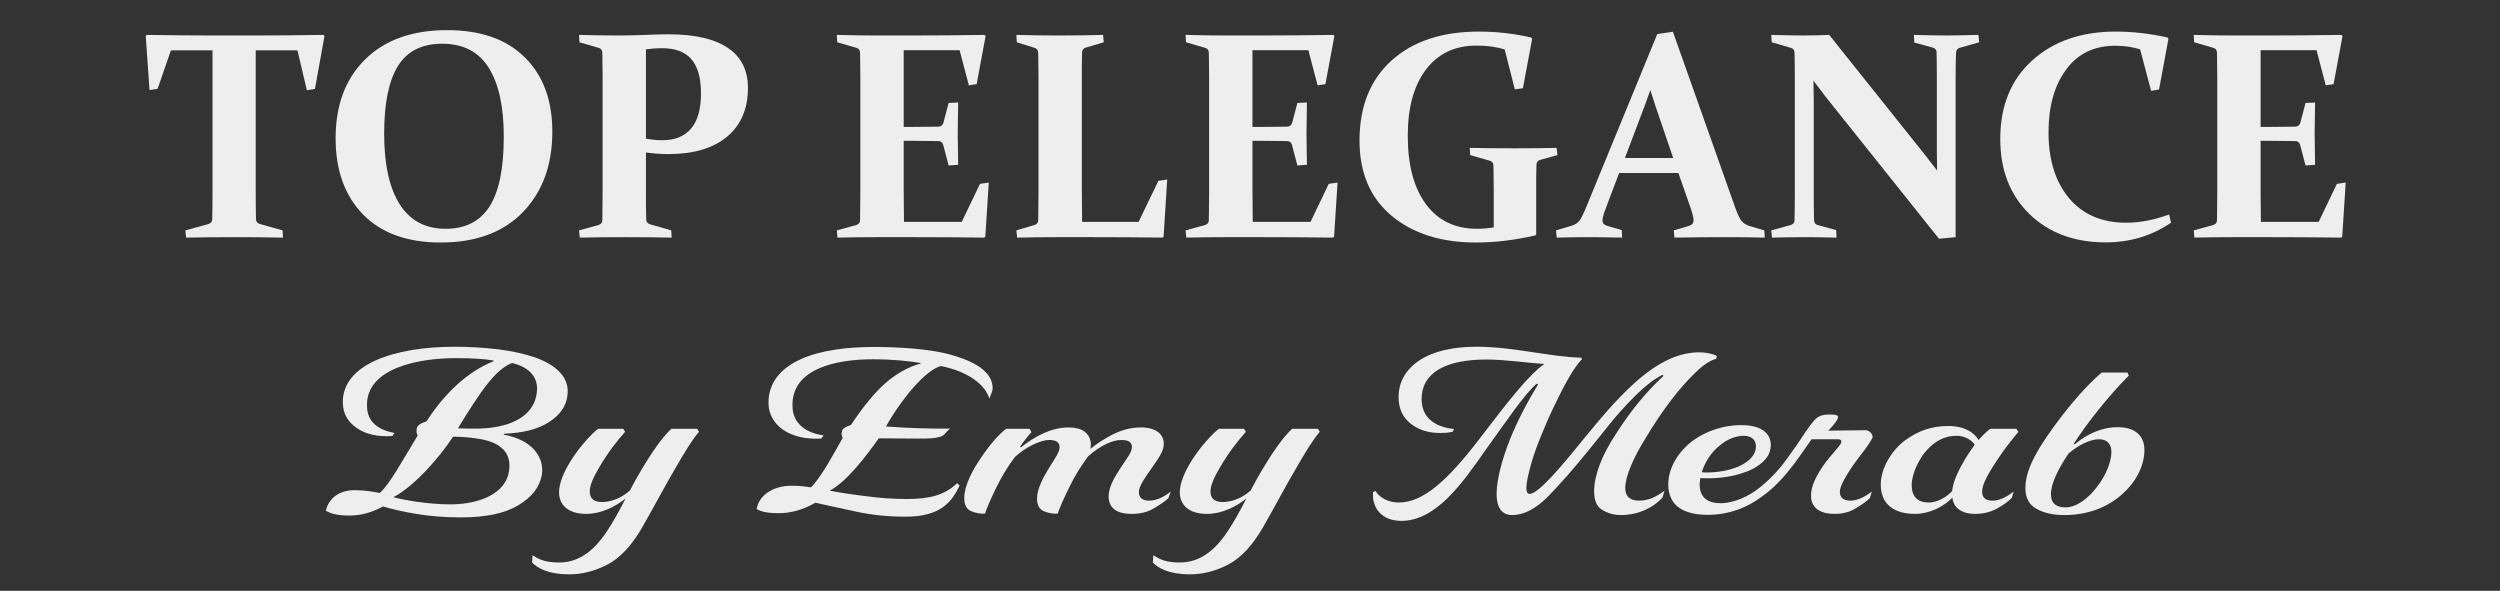
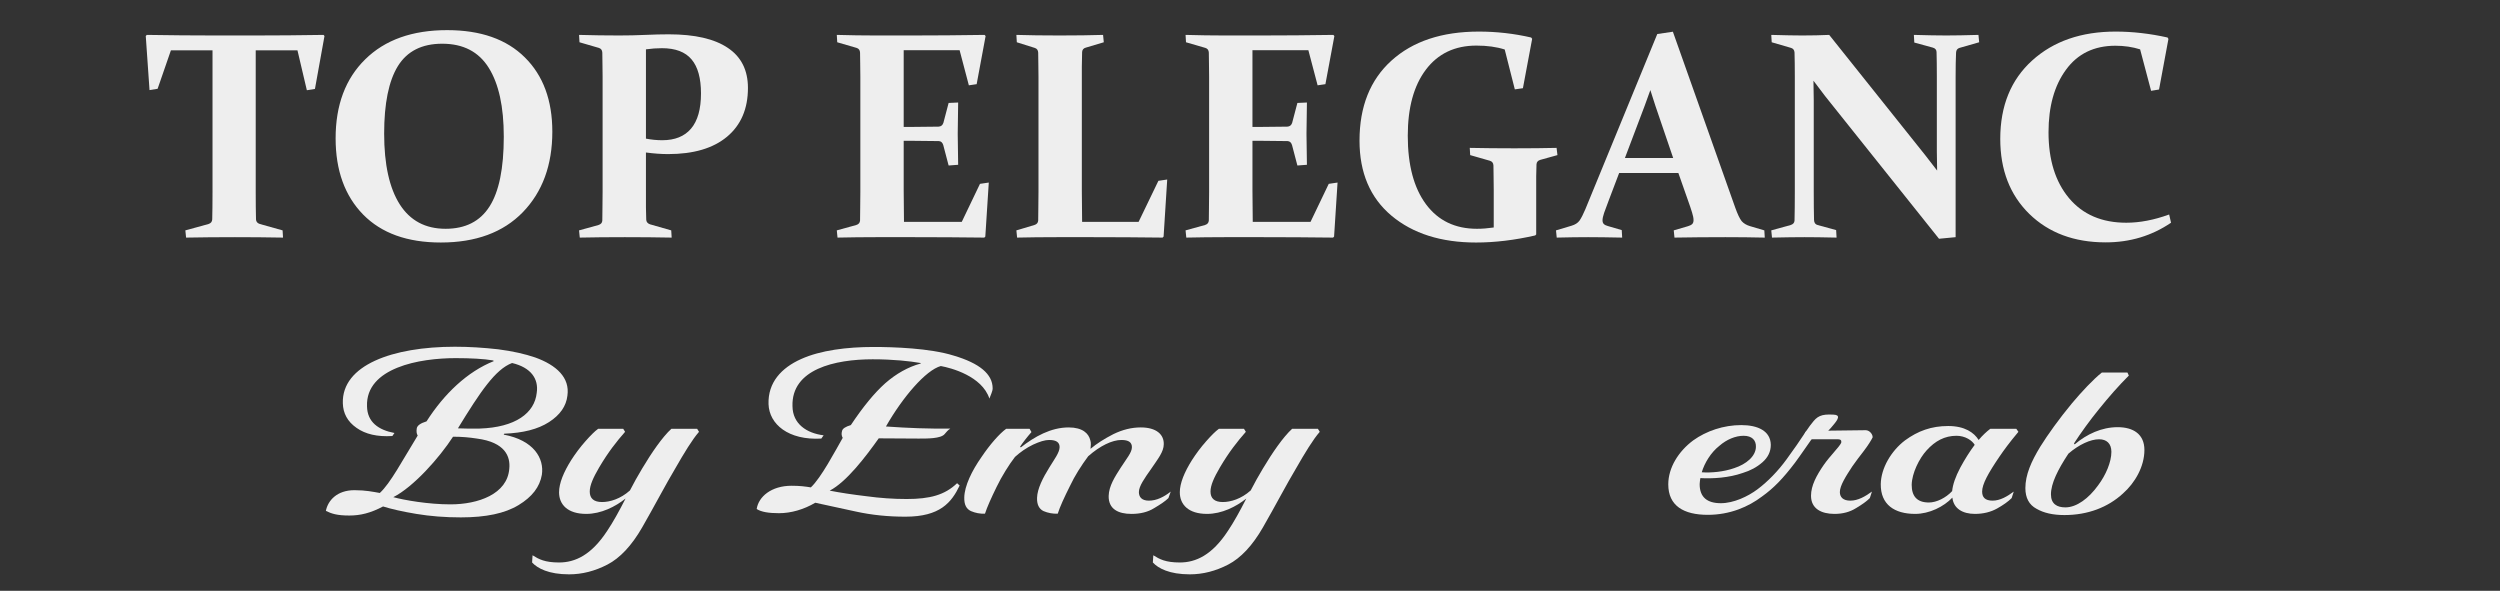
<svg xmlns="http://www.w3.org/2000/svg" xmlns:ns1="http://sodipodi.sourceforge.net/DTD/sodipodi-0.dtd" width="208.61mm" height="49.3mm" viewBox="0 0 20860.998 4930" preserveAspectRatio="xMidYMid" fill-rule="evenodd" stroke-width="28.222" stroke-linejoin="round" xml:space="preserve" id="svg1990" ns1:docname="TopEleganceLight.svg">
  <rect x="0" y="0" width="20860.998" height="4930" fill="#333333" stroke="none" />
  <defs class="ClipPathGroup" id="defs1859">
    <clipPath id="presentation_clip_path" clipPathUnits="userSpaceOnUse">
      <rect x="0" y="0" width="22860" height="6985" id="rect1853" />
    </clipPath>
  </defs>
  <defs id="defs1886" />
  <defs id="defs1913" />
  <defs class="TextShapeIndex" id="defs1917" />
  <defs class="EmbeddedBulletChars" id="defs1949" />
  <g class="SlideGroup" id="g1988" transform="translate(-1000,-1056)">
    <g id="g1986">
      <g id="container-id1">
        <g id="id1" class="Slide" clip-path="url(#presentation_clip_path)">
          <g class="Page" id="g1982">
            <g class="TextShape" id="g1967">
              <g id="id3">
                <path id="rect1956" class="BoundingBox" style="fill:none" d="M 2262,3795 H 20360 V 5986 H 2262 Z" />
                <g aria-label="By Emy Merab" id="text1964" class="SVGTextShape">
                  <path d="m 4846.28,5373.26 c 207.58,0 366.66,-32.98 481.12,-102.82 112.52,-67.9 176.54,-151.32 194,-252.2 21.34,-137.74 -67.9,-289.06 -318.16,-335.62 l 3.88,-7.76 c 157.14,-5.82 281.3,-36.86 374.42,-97 93.12,-60.14 143.56,-133.86 153.26,-221.16 21.34,-149.38 -91.18,-254.14 -269.66,-318.16 -85.36,-29.1 -188.18,-52.38 -308.46,-67.9 -120.28,-13.58 -240.56,-21.34 -360.84,-21.34 -519.92,0 -944.78,153.26 -935.08,471.42 1.94,83.42 38.8,153.26 114.46,205.64 73.72,52.38 172.66,75.66 298.76,67.9 l 17.46,-25.22 c -133.86,-25.22 -226.98,-91.18 -228.92,-223.1 -5.82,-161.02 104.76,-261.9 254.14,-322.04 147.44,-60.14 337.56,-79.54 485,-79.54 124.16,0 238.62,5.82 314.28,19.4 l 3.88,5.82 c -219.22,87.3 -413.22,271.6 -560.66,502.46 -50.44,15.52 -77.6,34.92 -81.48,58.2 -3.88,25.22 -1.94,44.62 7.76,60.14 -129.98,211.46 -228.92,399.64 -316.22,479.18 -56.26,-9.7 -116.4,-23.28 -211.46,-23.28 -145.5,0 -221.16,85.36 -238.62,172.66 46.56,23.28 93.12,38.8 195.94,38.8 93.12,0 178.48,-21.34 281.3,-75.66 67.9,21.34 161.02,42.68 277.42,62.08 116.4,19.4 240.56,29.1 372.48,29.1 z m 155.2,-741.08 c -60.14,1.94 -110.58,0 -180.42,-1.94 186.24,-304.58 312.34,-492.76 452.02,-545.14 155.2,36.86 223.1,129.98 205.64,248.32 -17.46,168.78 -176.54,289.06 -477.24,298.76 z m -242.5,632.44 c -184.3,0 -384.12,-34.92 -477.24,-60.14 168.78,-85.36 384.12,-327.86 498.58,-504.4 77.6,0 135.8,5.82 199.82,15.52 236.68,31.04 279.36,151.32 269.66,250.26 -15.52,213.4 -259.96,298.76 -490.82,298.76 z" style="font-size:1940px;font-family:'Delaney SemBd';white-space:pre;fill:#eeeeee" id="path1995" />
                  <path d="m 5748.382,5848.56 c 108.64,0 215.34,-27.16 320.1,-81.48 104.76,-54.32 201.76,-157.14 289.06,-308.46 102.82,-178.48 199.82,-364.72 275.48,-490.82 75.66,-131.92 143.56,-244.44 199.82,-308.46 l -15.52,-25.22 h -215.34 c -75.66,69.84 -164.9,199.82 -242.5,329.8 -38.8,64.02 -71.78,124.16 -102.82,184.3 -79.54,71.78 -168.78,97 -232.8,97 -69.84,0 -102.82,-31.04 -102.82,-87.3 0,-52.38 29.1,-116.4 77.6,-199.82 77.6,-131.92 147.44,-219.22 217.28,-298.76 l -15.52,-25.22 h -209.52 c -29.1,21.34 -64.02,56.26 -106.7,104.76 -44.62,50.44 -83.42,102.82 -118.34,157.14 -62.08,98.94 -100.88,192.06 -100.88,267.72 0,102.82 71.78,180.42 226.98,180.42 124.16,0 242.5,-60.14 327.86,-128.04 -52.38,102.82 -104.76,197.88 -153.26,269.66 -131.92,201.76 -267.72,263.84 -401.58,263.84 -118.34,0 -168.78,-27.16 -221.16,-60.14 l -3.88,60.14 c 44.62,48.5 137.74,98.94 308.46,98.94 z" style="font-size:1940px;font-family:'Delaney SemBd';white-space:pre;fill:#eeeeee" id="path1997" />
                  <path d="m 7923.122,5150.16 c 139.68,-71.78 300.7,-283.24 409.34,-436.5 l 331.74,1.94 c 67.9,0 188.18,1.94 219.22,-38.8 7.76,-9.7 29.1,-34.92 46.56,-44.62 -184.3,1.94 -343.38,-3.88 -537.38,-17.46 139.68,-244.44 331.74,-469.48 457.84,-504.4 85.36,15.52 343.38,83.42 405.46,271.6 9.7,-29.1 27.16,-60.14 27.16,-85.36 0,-118.34 -108.64,-209.52 -325.92,-273.54 -197.88,-62.08 -504.4,-71.78 -669.3,-71.78 -217.28,0 -440.38,27.16 -603.34,100.88 -164.9,73.72 -277.42,195.94 -271.6,376.36 5.82,166.84 164.9,302.64 440.38,287.12 l 19.4,-27.16 c -141.62,-17.46 -258.02,-95.06 -259.96,-242.5 -9.7,-310.4 355.02,-391.88 669.3,-391.88 170.72,0 312.34,15.52 399.64,31.04 l 1.94,3.88 c -106.7,29.1 -205.64,85.36 -296.82,164.9 -91.18,81.48 -186.24,197.88 -287.12,349.2 -44.62,13.58 -69.84,29.1 -73.72,50.44 -5.82,21.34 -3.88,38.8 5.82,56.26 -62.08,108.64 -180.42,333.68 -265.78,413.22 -48.5,-7.76 -91.18,-13.58 -161.02,-13.58 -168.78,0 -275.48,91.18 -291,194 38.8,25.22 102.82,34.92 186.24,34.92 100.88,0 207.58,-31.04 302.64,-87.3 95.06,21.34 207.58,44.62 339.5,73.72 131.92,29.1 269.66,42.68 413.22,42.68 289.06,0 384.12,-118.34 452.02,-259.96 l -21.34,-19.4 c -102.82,98.94 -226.98,131.92 -420.98,131.92 -110.58,0 -221.16,-7.76 -335.62,-23.28 -114.46,-13.58 -217.28,-29.1 -306.52,-46.56 z" style="font-size:1940px;font-family:'Delaney SemBd';white-space:pre;fill:#eeeeee" id="path1999" />
                  <path d="m 9469.302,4868.86 c 44.62,-40.74 95.06,-75.66 151.32,-102.82 54.32,-25.22 98.94,-38.8 133.86,-38.8 62.08,0 87.3,21.34 87.3,60.14 0,44.62 -46.56,104.76 -85.36,168.78 -54.32,87.3 -100.88,178.48 -102.82,254.14 -1.94,56.26 17.46,93.12 54.32,110.58 36.86,15.52 77.6,23.28 118.34,21.34 17.46,-56.26 54.32,-135.8 100.88,-228.92 40.74,-87.3 97,-174.6 153.26,-250.26 98.94,-87.3 199.82,-135.8 277.42,-135.8 62.08,0 87.3,21.34 87.3,60.14 0,44.62 -44.62,95.06 -93.12,170.72 -48.5,75.66 -98.94,153.26 -100.88,236.68 -1.94,108.64 79.54,149.38 190.12,149.38 73.72,0 137.74,-15.52 190.12,-48.5 52.38,-31.04 93.12,-58.2 118.34,-83.42 l 19.4,-54.32 c -56.26,44.62 -118.34,75.66 -182.36,75.66 -62.08,0 -83.42,-32.98 -83.42,-71.78 0,-48.5 46.56,-114.46 102.82,-194 56.26,-83.42 104.76,-141.62 104.76,-205.64 1.94,-79.54 -60.14,-139.68 -192.06,-139.68 -77.6,0 -153.26,19.4 -228.92,56.26 -75.66,38.8 -139.68,79.54 -190.12,122.22 1.94,-25.22 5.82,-48.5 -1.94,-71.78 -13.58,-56.26 -64.02,-106.7 -180.42,-106.7 -147.44,0 -283.24,75.66 -399.64,166.84 l -5.82,-5.82 c 15.52,-25.22 62.08,-85.36 95.06,-122.22 l -15.52,-27.16 h -195.94 c -56.26,40.74 -135.8,131.92 -203.7,232.8 -83.42,118.34 -143.56,244.44 -145.5,339.5 -1.94,60.14 17.46,97 56.26,114.46 36.86,15.52 75.66,23.28 116.4,21.34 17.46,-54.32 52.38,-131.92 97,-223.1 40.74,-85.36 104.76,-188.18 153.26,-250.26 z" style="font-size:1940px;font-family:'Delaney SemBd';white-space:pre;fill:#eeeeee" id="path2001" />
                  <path d="m 10928.182,5848.56 c 108.64,0 215.34,-27.16 320.1,-81.48 104.76,-54.32 201.76,-157.14 289.06,-308.46 102.82,-178.48 199.82,-364.72 275.48,-490.82 75.66,-131.92 143.56,-244.44 199.82,-308.46 l -15.52,-25.22 h -215.34 c -75.66,69.84 -164.9,199.82 -242.5,329.8 -38.8,64.02 -71.78,124.16 -102.82,184.3 -79.54,71.78 -168.78,97 -232.8,97 -69.84,0 -102.82,-31.04 -102.82,-87.3 0,-52.38 29.1,-116.4 77.6,-199.82 77.6,-131.92 147.44,-219.22 217.28,-298.76 l -15.52,-25.22 h -209.52 c -29.1,21.34 -64.02,56.26 -106.7,104.76 -44.62,50.44 -83.42,102.82 -118.34,157.14 -62.08,98.94 -100.88,192.06 -100.88,267.72 0,102.82 71.78,180.42 226.98,180.42 124.16,0 242.5,-60.14 327.86,-128.04 -52.38,102.82 -104.76,197.88 -153.26,269.66 -131.92,201.76 -267.72,263.84 -401.58,263.84 -118.34,0 -168.78,-27.16 -221.16,-60.14 l -3.88,60.14 c 44.62,48.5 137.74,98.94 308.46,98.94 z" style="font-size:1940px;font-family:'Delaney SemBd';white-space:pre;fill:#eeeeee" id="path2003" />
-                   <path d="m 14526.882,5353.86 c 157.14,0 281.3,-73.72 345.32,-145.5 l 17.46,-58.2 c -64.02,48.5 -131.92,83.42 -211.46,83.42 -83.42,0 -116.4,-40.74 -116.4,-104.76 0,-100.88 71.78,-258.02 162.96,-405.46 139.68,-234.74 281.3,-422.92 419.04,-554.84 62.08,-62.08 122.22,-104.76 176.54,-118.34 l 5.82,-23.28 c -25.22,-17.46 -91.18,-31.04 -147.44,-31.04 -170.72,0 -343.38,81.48 -535.44,252.2 -162.96,147.44 -287.12,298.76 -432.62,475.3 -166.84,207.58 -372.48,453.96 -446.2,453.96 -40.74,0 -32.98,-79.54 0,-205.64 17.46,-71.78 44.62,-153.26 81.48,-246.38 36.86,-93.12 75.66,-182.36 116.4,-267.72 77.6,-164.9 172.66,-343.38 238.62,-403.52 l -7.76,-13.58 c -259.96,-5.82 -564.54,-91.18 -871.06,-91.18 -203.7,0 -364.72,38.8 -479.18,114.46 -114.46,77.6 -172.66,180.42 -172.66,306.52 0,93.12 32.98,166.84 98.94,219.22 64.02,52.38 147.44,79.54 248.32,79.54 32.98,0 65.96,-1.94 102.82,-9.7 l 13.58,-23.28 c -168.78,-17.46 -271.6,-100.88 -271.6,-250.26 0,-219.22 199.82,-329.8 541.26,-329.8 155.2,0 368.6,31.04 483.06,36.86 -124.16,87.3 -279.36,281.3 -541.26,624.68 -271.6,355.02 -473.36,531.56 -673.18,531.56 -79.54,0 -155.2,-32.98 -195.94,-97 l -19.4,11.64 c -9.7,131.92 73.72,238.62 236.68,238.62 291,0 512.16,-320.1 694.52,-580.06 182.36,-254.14 335.62,-481.12 434.56,-564.54 l 11.64,5.82 c -85.36,139.68 -161.02,283.24 -213.4,407.4 -69.84,164.9 -116.4,322.04 -129.98,452.02 -13.58,139.68 23.28,230.86 126.1,230.86 97,0 195.94,-50.44 296.82,-151.32 98.94,-100.88 219.22,-236.68 356.96,-407.4 40.74,-50.44 93.12,-116.4 157.14,-195.94 64.02,-79.54 131.92,-155.2 205.64,-228.92 95.06,-95.06 176.54,-157.14 238.62,-186.24 l 9.7,7.76 c -137.74,126.1 -279.36,294.88 -405.46,496.64 -106.7,162.96 -174.6,329.8 -174.6,469.48 0,75.66 23.28,128.04 71.78,155.2 46.56,27.16 97,40.74 153.26,40.74 z" style="font-size:1940px;font-family:'Delaney SemBd';white-space:pre;fill:#eeeeee" id="path2005" />
                  <path d="m 15908.164,4888.26 c -71.78,98.94 -157.14,186.24 -242.5,250.26 -79.54,60.14 -199.82,116.4 -306.52,116.4 -114.46,0 -176.54,-50.44 -176.54,-159.08 0,-13.58 3.88,-36.86 5.82,-50.44 102.82,5.82 236.68,-1.94 353.08,-42.68 64.02,-19.4 118.34,-48.5 164.9,-89.24 46.56,-40.74 69.84,-89.24 69.84,-145.5 -1.94,-116.4 -108.64,-164.9 -246.38,-164.9 -147.44,0 -291,48.5 -401.58,128.04 -122.22,91.18 -207.58,226.98 -207.58,366.66 0,178.48 128.04,254.14 329.8,254.14 186.24,0 339.5,-67.9 450.08,-151.32 100.88,-71.78 178.48,-153.26 277.42,-283.24 46.56,-62.08 129.98,-186.24 161.02,-226.98 l -67.9,-36.86 c -38.8,60.14 -118.34,174.6 -162.96,234.74 z m -560.66,-112.52 c 60.14,-52.38 133.86,-83.42 201.76,-83.42 69.84,0 104.76,36.86 102.82,93.12 -1.94,77.6 -79.54,143.56 -180.42,176.54 -87.3,31.04 -194,40.74 -271.6,34.92 23.28,-77.6 75.66,-164.9 147.44,-221.16 z" style="font-size:1940px;font-family:'Delaney SemBd';white-space:pre;fill:#eeeeee" id="path2007" />
                  <path d="m 16333.025,4721.42 c 31.04,0 32.98,11.64 31.04,29.1 -17.46,36.86 -91.18,106.7 -145.5,184.3 -60.14,87.3 -106.7,172.66 -106.7,258.02 0,108.64 87.3,151.32 195.94,151.32 67.9,0 128.04,-15.52 180.42,-48.5 52.38,-31.04 89.24,-58.2 114.46,-83.42 l 17.46,-54.32 c -56.26,40.74 -116.4,75.66 -180.42,75.66 -62.08,0 -87.3,-31.04 -87.3,-71.78 0,-52.38 48.5,-129.98 104.76,-215.34 29.1,-40.74 60.14,-83.42 97,-129.98 34.92,-46.56 58.2,-83.42 71.78,-110.58 1.94,-25.22 -25.22,-60.14 -58.2,-60.14 -42.68,0 -281.3,3.88 -312.34,3.88 13.58,-13.58 29.1,-29.1 38.8,-42.68 48.5,-56.26 64.02,-89.24 3.88,-91.18 -102.82,-5.82 -135.8,13.58 -180.42,73.72 -21.34,25.22 -32.98,46.56 -46.56,64.02 -32.98,48.5 -11.64,67.9 52.38,67.9 z" style="font-size:1940px;font-family:'Delaney SemBd';white-space:pre;fill:#eeeeee" id="path2009" />
                  <path d="m 17607.604,4634.12 c -31.04,23.28 -65.96,56.26 -97,93.12 -38.8,-62.08 -116.4,-116.4 -254.14,-116.4 -139.68,0 -252.2,40.74 -360.84,120.28 -114.46,87.3 -199.82,230.86 -201.76,364.72 -1.94,170.72 114.46,248.32 287.12,248.32 118.34,0 238.62,-60.14 310.4,-135.8 9.7,91.18 85.36,135.8 188.18,135.8 69.84,0 131.92,-15.52 184.3,-44.62 52.38,-29.1 93.12,-58.2 122.22,-87.3 l 17.46,-54.32 c -54.32,40.74 -114.46,75.66 -176.54,75.66 -64.02,0 -87.3,-29.1 -87.3,-75.66 0,-62.08 50.44,-153.26 145.5,-292.94 38.8,-56.26 77.6,-110.58 157.14,-205.64 l -17.46,-25.22 z m -129.98,133.86 c -40.74,54.32 -81.48,118.34 -120.28,190.12 -40.74,77.6 -62.08,139.68 -67.9,195.94 -52.38,56.26 -129.98,95.06 -194,95.06 -100.88,0 -143.56,-54.32 -143.56,-147.44 1.94,-98.94 64.02,-221.16 124.16,-287.12 71.78,-79.54 151.32,-122.22 250.26,-122.22 71.78,0 129.98,38.8 151.32,75.66 z" style="font-size:1940px;font-family:'Delaney SemBd';white-space:pre;fill:#eeeeee" id="path2011" />
                  <path d="m 18286.604,4424.6 c -102.82,124.16 -197.88,256.08 -261.9,358.9 -75.66,124.16 -124.16,234.74 -124.16,345.32 0,81.48 31.04,139.68 93.12,172.66 60.14,34.92 137.74,52.38 232.8,52.38 194,0 362.78,-64.02 488.88,-180.42 98.94,-87.3 178.48,-223.1 178.48,-362.78 0,-131.92 -93.12,-190.12 -223.1,-190.12 -133.86,0 -258.02,58.2 -358.9,143.56 l -5.82,-7.76 c 56.26,-87.3 137.74,-199.82 209.52,-287.12 79.54,-98.94 162.96,-194 248.32,-279.36 l -11.64,-25.22 h -213.4 c -71.78,56.26 -172.66,164.9 -252.2,259.96 z m -52.38,865.24 c -69.84,0 -120.28,-29.1 -120.28,-108.64 0,-91.18 58.2,-207.58 145.5,-339.5 87.3,-75.66 184.3,-120.28 256.08,-120.28 62.08,0 102.82,34.92 102.82,104.76 0,85.36 -46.56,194 -110.58,279.36 -79.54,110.58 -180.42,184.3 -273.54,184.3 z" style="font-size:1940px;font-family:'Delaney SemBd';white-space:pre;fill:#eeeeee" id="path2013" />
                </g>
              </g>
            </g>
            <g class="TextShape" id="g1980">
              <g id="id4">
                <path id="rect1969" class="BoundingBox" style="fill:none" d="M 1000,1056 H 21861 V 4559 H 1000 Z" />
                <g aria-label="TOP ELEGANCE" id="text1977" class="SVGTextShape">
                  <path d="m 2957.768,3035 q -212.18,0 -405.07,3.617 l -6.028,-60.278 192.891,-53.045 q 30.139,-9.645 31.345,-38.578 2.411,-90.417 2.411,-232.674 V 1476.203 h -347.203 l -110.912,320.681 -67.512,10.85 -31.345,-450.882 8.439,-9.645 q 296.569,4.822 567.822,4.822 h 336.353 q 271.252,0 571.438,-4.822 l 7.233,9.645 -79.567,441.237 -67.512,10.85 -78.362,-332.736 H 3133.781 V 2654.041 q 0,142.257 2.411,232.674 1.206,28.934 32.55,38.578 l 189.274,53.045 3.617,60.278 Q 3161.509,3035 2957.768,3035 Z" style="font-weight:700;font-size:2469px;font-family:Constantia, serif;white-space:pre;fill:#eeeeee" id="path2017" />
                  <path d="m 4205.529,2170.609 q 0,385.781 130.201,590.727 130.201,203.741 382.164,203.741 248.347,0 366.492,-185.657 119.351,-185.657 119.351,-583.494 0,-373.726 -125.379,-573.85 -125.379,-201.33 -388.192,-201.33 -254.375,0 -370.109,186.863 -114.529,185.657 -114.529,563 z m 1403.279,-15.672 q 0,417.126 -245.936,671.5 -245.935,253.169 -684.762,253.169 -419.537,0 -648.595,-233.88 -229.058,-235.085 -229.058,-635.333 0,-417.126 247.141,-659.445 247.141,-243.524 683.556,-243.524 419.537,0 648.595,227.852 229.058,226.647 229.058,619.661 z" style="font-weight:700;font-size:2469px;font-family:Constantia, serif;white-space:pre;fill:#eeeeee" id="path2019" />
                  <path d="m 6390.016,2212.804 q 68.717,13.261 136.229,13.261 157.929,0 239.908,-96.445 83.184,-97.651 83.184,-294.158 0,-190.48 -78.362,-283.308 -78.362,-94.034 -247.141,-94.034 -66.306,0 -133.818,9.645 z m 0,443.648 q 0,72.334 0,130.201 1.206,56.662 2.411,102.473 1.206,27.728 31.345,38.578 l 177.218,50.634 3.617,60.278 Q 6417.744,3035 6214.003,3035 q -210.974,0 -376.137,3.617 l -6.028,-60.278 161.546,-44.606 q 31.345,-9.645 32.55,-37.373 1.206,-48.223 1.206,-107.295 1.206,-60.278 1.206,-132.612 v -960.836 q 0,-60.278 -1.206,-109.707 0,-49.428 -1.206,-90.418 -1.206,-31.345 -28.934,-39.784 l -161.546,-47.017 -3.617,-61.484 q 168.779,4.822 333.942,4.822 113.323,0 219.413,-4.822 107.295,-4.822 195.302,-4.822 325.503,0 493.077,113.323 167.574,112.118 167.574,333.942 0,261.608 -174.807,407.481 -173.602,144.668 -490.666,144.668 -85.595,0 -185.657,-13.261 z" style="font-weight:700;font-size:2469px;font-family:Constantia, serif;white-space:pre;fill:#eeeeee" id="path2021" />
                  <path d="m 8303.249,1352.029 h 305.008 q 292.953,0 607.606,-4.822 l 8.439,9.645 -74.745,401.454 -65.101,9.645 -77.156,-292.953 h -466.554 v 640.156 h 65.101 q 104.884,0 225.441,-2.411 31.345,-1.206 40.989,-32.55 l 43.4,-165.163 79.567,-3.617 q -3.617,174.807 -3.617,261.608 0,84.39 3.617,257.991 l -79.567,6.028 -44.606,-169.985 q -9.645,-32.55 -37.373,-33.756 -122.968,-2.411 -229.058,-2.411 h -63.895 v 413.509 q 0,132.612 2.411,262.813 h 482.227 l 151.901,-317.064 73.54,-10.85 -28.934,450.882 -8.439,8.439 Q 8913.266,3035 8628.752,3035 h -319.475 q -155.518,0 -320.681,3.617 l -6.028,-60.278 161.546,-44.606 q 30.139,-8.439 32.55,-37.373 1.206,-48.223 1.206,-107.295 1.206,-60.278 1.206,-132.612 v -960.836 q 0,-60.278 -1.206,-109.707 0,-49.428 -1.206,-90.418 -1.206,-31.345 -28.934,-39.784 l -161.546,-47.017 -3.617,-61.484 q 168.779,4.822 320.681,4.822 z" style="font-weight:700;font-size:2469px;font-family:Constantia, serif;white-space:pre;fill:#eeeeee" id="path2023" />
                  <path d="m 10027.209,1690.793 v 953.603 q 0,132.612 2.412,262.813 h 471.376 l 165.163,-342.381 73.539,-10.85 -30.139,476.199 -8.439,8.439 Q 10403.346,3035 10118.833,3035 h -298.981 q -179.629,0 -332.736,3.617 l -6.028,-60.278 149.49,-44.606 q 30.139,-8.439 32.55,-37.373 1.206,-48.223 1.206,-107.295 1.206,-60.278 1.206,-132.612 v -960.836 q 0,-60.278 -1.206,-109.707 0,-49.428 -1.206,-90.418 -1.206,-31.345 -28.934,-39.784 l -149.49,-47.017 -3.617,-61.484 q 155.518,4.822 359.259,4.822 209.768,0 364.081,-4.822 l 6.028,61.484 -149.491,44.606 q -28.933,7.233 -31.344,36.167 -1.206,43.4 -2.412,124.173 0,79.567 0,77.156 z" style="font-weight:700;font-size:2469px;font-family:Constantia, serif;white-space:pre;fill:#eeeeee" id="path2025" />
                  <path d="m 11213.487,1352.029 h 305.008 q 292.953,0 607.606,-4.822 l 8.439,9.645 -74.746,401.454 -65.1,9.645 -77.156,-292.953 h -466.555 v 640.156 h 65.101 q 104.884,0 225.441,-2.411 31.345,-1.206 40.989,-32.55 l 43.401,-165.163 79.567,-3.617 q -3.617,174.807 -3.617,261.608 0,84.39 3.617,257.991 l -79.567,6.028 -44.606,-169.985 q -9.645,-32.55 -37.373,-33.756 -122.968,-2.411 -229.058,-2.411 h -63.895 v 413.509 q 0,132.612 2.412,262.813 h 482.226 l 151.901,-317.064 73.54,-10.85 -28.934,450.882 -8.439,8.439 Q 11823.503,3035 11538.99,3035 h -319.475 q -155.518,0 -320.681,3.617 l -6.028,-60.278 161.546,-44.606 q 30.139,-8.439 32.55,-37.373 1.206,-48.223 1.206,-107.295 1.205,-60.278 1.205,-132.612 v -960.836 q 0,-60.278 -1.205,-109.707 0,-49.428 -1.206,-90.418 -1.205,-31.345 -28.933,-39.784 l -161.546,-47.017 -3.617,-61.484 q 168.779,4.822 320.681,4.822 z" style="font-weight:700;font-size:2469px;font-family:Constantia, serif;white-space:pre;fill:#eeeeee" id="path2027" />
                  <path d="m 13707.804,1792.061 -67.512,9.645 -84.39,-332.736 q -101.267,-32.55 -236.291,-32.55 -270.047,0 -421.948,201.33 -150.696,200.124 -150.696,550.944 0,366.492 151.902,571.438 151.901,204.946 425.565,204.946 65.1,0 139.845,-10.85 v -317.064 q 0,-60.278 -1.205,-109.707 0,-49.428 -1.206,-90.417 -1.205,-31.345 -30.139,-39.784 l -163.957,-47.017 -3.617,-60.278 q 171.191,3.617 371.315,3.617 206.152,0 353.231,-3.617 l 7.233,60.278 -143.462,39.784 q -28.934,8.439 -31.345,36.167 -1.206,48.223 -2.411,98.856 0,49.428 0,107.295 v 379.753 l -8.439,8.439 q -259.197,59.073 -493.077,59.073 -438.826,0 -706.462,-224.235 -266.43,-224.235 -266.43,-625.689 0,-426.771 266.43,-667.884 267.636,-242.319 729.368,-242.319 221.824,0 436.415,49.428 l 8.439,10.85 z" style="font-weight:700;font-size:2469px;font-family:Constantia, serif;white-space:pre;fill:#eeeeee" id="path2029" />
                  <path d="m 14510.711,2499.729 -85.595,225.441 q -25.317,66.306 -39.784,107.295 -13.261,39.784 -13.261,61.484 0,20.495 10.85,31.345 10.85,10.85 33.756,16.878 l 115.734,33.756 3.617,62.69 Q 14361.221,3035 14251.514,3035 q -114.529,0 -261.608,3.617 l -6.028,-60.278 128.996,-38.578 q 45.812,-13.261 67.512,-43.4 21.7,-31.345 48.222,-94.034 l 600.372,-1462.352 130.202,-19.289 519.599,1465.969 q 30.139,84.39 54.25,114.529 25.317,28.934 71.129,42.195 l 118.145,34.961 3.617,60.278 Q 15563.17,3035 15398.008,3035 q -218.208,0 -425.565,3.617 l -6.028,-60.278 119.351,-34.961 q 24.111,-7.233 34.962,-18.084 10.85,-10.85 10.85,-32.55 0,-24.111 -12.056,-62.69 -12.056,-39.784 -34.961,-103.679 l -79.568,-226.647 z m 260.402,-691.995 q -21.7,62.69 -47.017,130.201 l -165.162,436.415 h 402.659 l -148.285,-435.209 q -22.906,-68.717 -42.195,-131.407 z" style="font-weight:700;font-size:2469px;font-family:Constantia, serif;white-space:pre;fill:#eeeeee" id="path2031" />
                  <path d="m 16137.021,2891.538 q 1.205,34.961 30.139,42.195 l 154.312,42.195 3.617,62.69 Q 16162.337,3035 16057.453,3035 q -103.679,0 -271.252,3.617 l -6.028,-60.278 161.546,-44.606 q 31.344,-9.645 32.55,-37.373 2.411,-97.651 2.411,-239.908 v -960.836 q 0,-120.557 -2.411,-200.124 -1.206,-31.345 -28.934,-39.784 l -161.545,-47.017 -3.617,-61.484 q 168.779,4.822 259.197,4.822 118.145,0 224.235,-4.822 l 801.702,1004.237 q 48.222,60.278 98.856,127.79 -2.411,-83.184 -2.411,-160.34 v -628.1 q 0,-116.94 -2.411,-201.33 -1.206,-27.728 -31.345,-36.167 l -154.312,-42.195 -3.617,-63.895 q 166.368,4.822 270.047,4.822 106.09,0 268.841,-4.822 l 6.028,61.484 -163.957,47.017 q -27.728,8.439 -28.934,39.784 -3.616,79.567 -3.616,200.124 V 3035 l -138.641,13.261 -949.986,-1189.894 q -42.195,-54.251 -97.651,-128.996 2.411,89.212 2.411,163.957 v 763.124 q 0,142.257 2.412,235.085 z" style="font-weight:700;font-size:2469px;font-family:Constantia, serif;white-space:pre;fill:#eeeeee" id="path2033" />
                  <path d="m 19015.913,1802.911 -66.306,10.85 -91.623,-345.998 q -95.24,-30.139 -206.152,-30.139 -266.43,0 -412.304,200.124 -145.873,198.918 -145.873,522.01 0,344.792 171.19,549.738 172.396,204.946 477.405,204.946 169.984,0 358.053,-68.717 l 15.672,68.717 q -241.113,163.957 -544.916,163.957 -394.22,0 -637.745,-237.497 -242.318,-237.497 -242.318,-625.689 0,-413.509 266.43,-654.622 266.43,-241.113 695.612,-241.113 212.179,0 434.004,49.428 l 7.233,12.056 z" style="font-weight:700;font-size:2469px;font-family:Constantia, serif;white-space:pre;fill:#eeeeee" id="path2035" />
-                   <path d="m 19625.928,1352.029 h 305.009 q 292.952,0 607.605,-4.822 l 8.439,9.645 -74.745,401.454 -65.101,9.645 -77.156,-292.953 h -466.554 v 640.156 h 65.1 q 104.885,0 225.441,-2.411 31.345,-1.206 40.99,-32.55 l 43.4,-165.163 79.567,-3.617 q -3.616,174.807 -3.616,261.608 0,84.39 3.616,257.991 l -79.567,6.028 -44.606,-169.985 q -9.645,-32.55 -37.373,-33.756 -122.967,-2.411 -229.057,-2.411 h -63.895 v 413.509 q 0,132.612 2.411,262.813 h 482.226 l 151.902,-317.064 73.539,-10.85 -28.933,450.882 -8.439,8.439 Q 20235.945,3035 19951.431,3035 h -319.475 q -155.518,0 -320.681,3.617 l -6.027,-60.278 161.545,-44.606 q 30.14,-8.439 32.551,-37.373 1.205,-48.223 1.205,-107.295 1.206,-60.278 1.206,-132.612 v -960.836 q 0,-60.278 -1.206,-109.707 0,-49.428 -1.205,-90.418 -1.206,-31.345 -28.934,-39.784 l -161.546,-47.017 -3.616,-61.484 q 168.779,4.822 320.68,4.822 z" style="font-weight:700;font-size:2469px;font-family:Constantia, serif;white-space:pre;fill:#eeeeee" id="path2037" />
                </g>
              </g>
            </g>
          </g>
        </g>
      </g>
    </g>
  </g>
</svg>